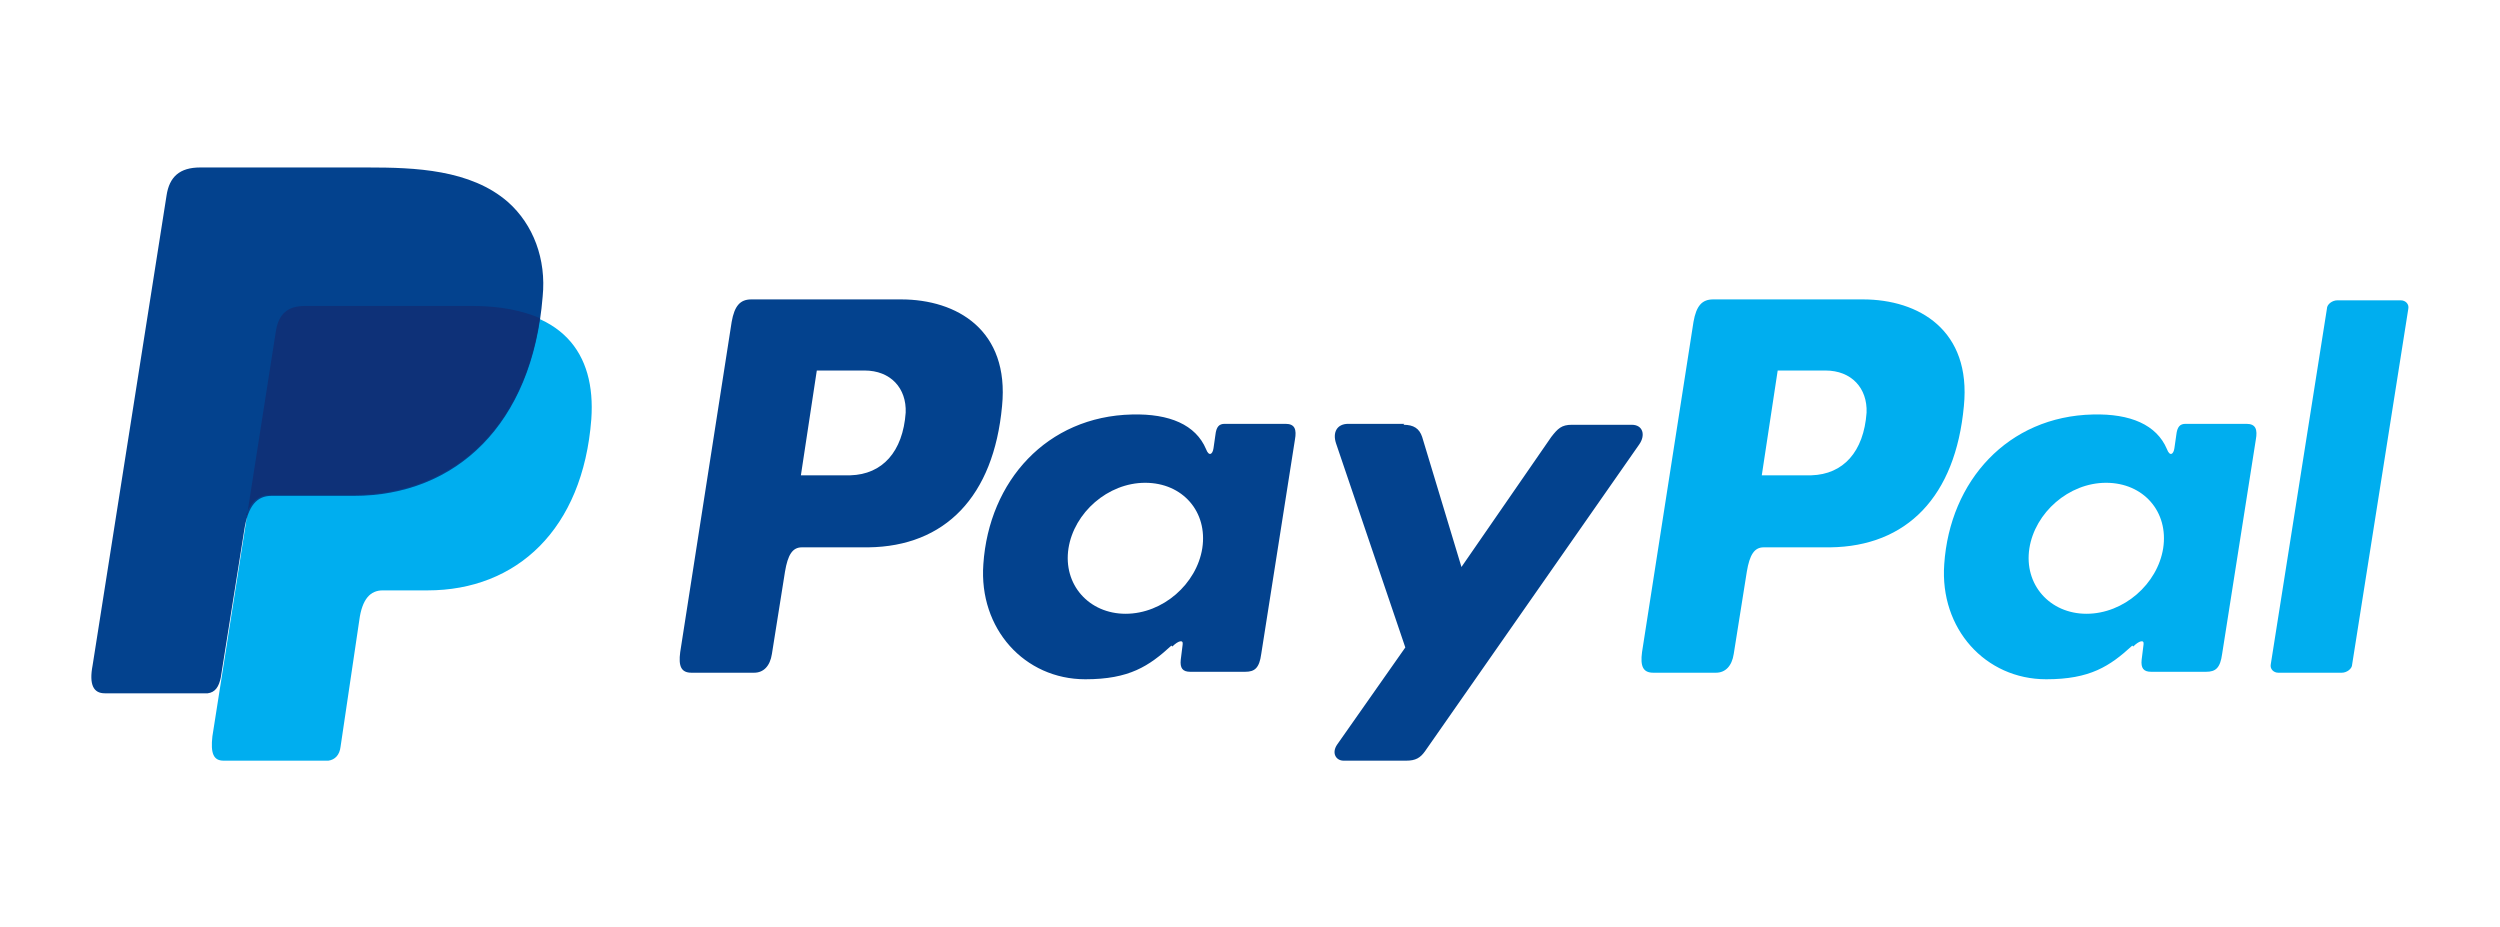
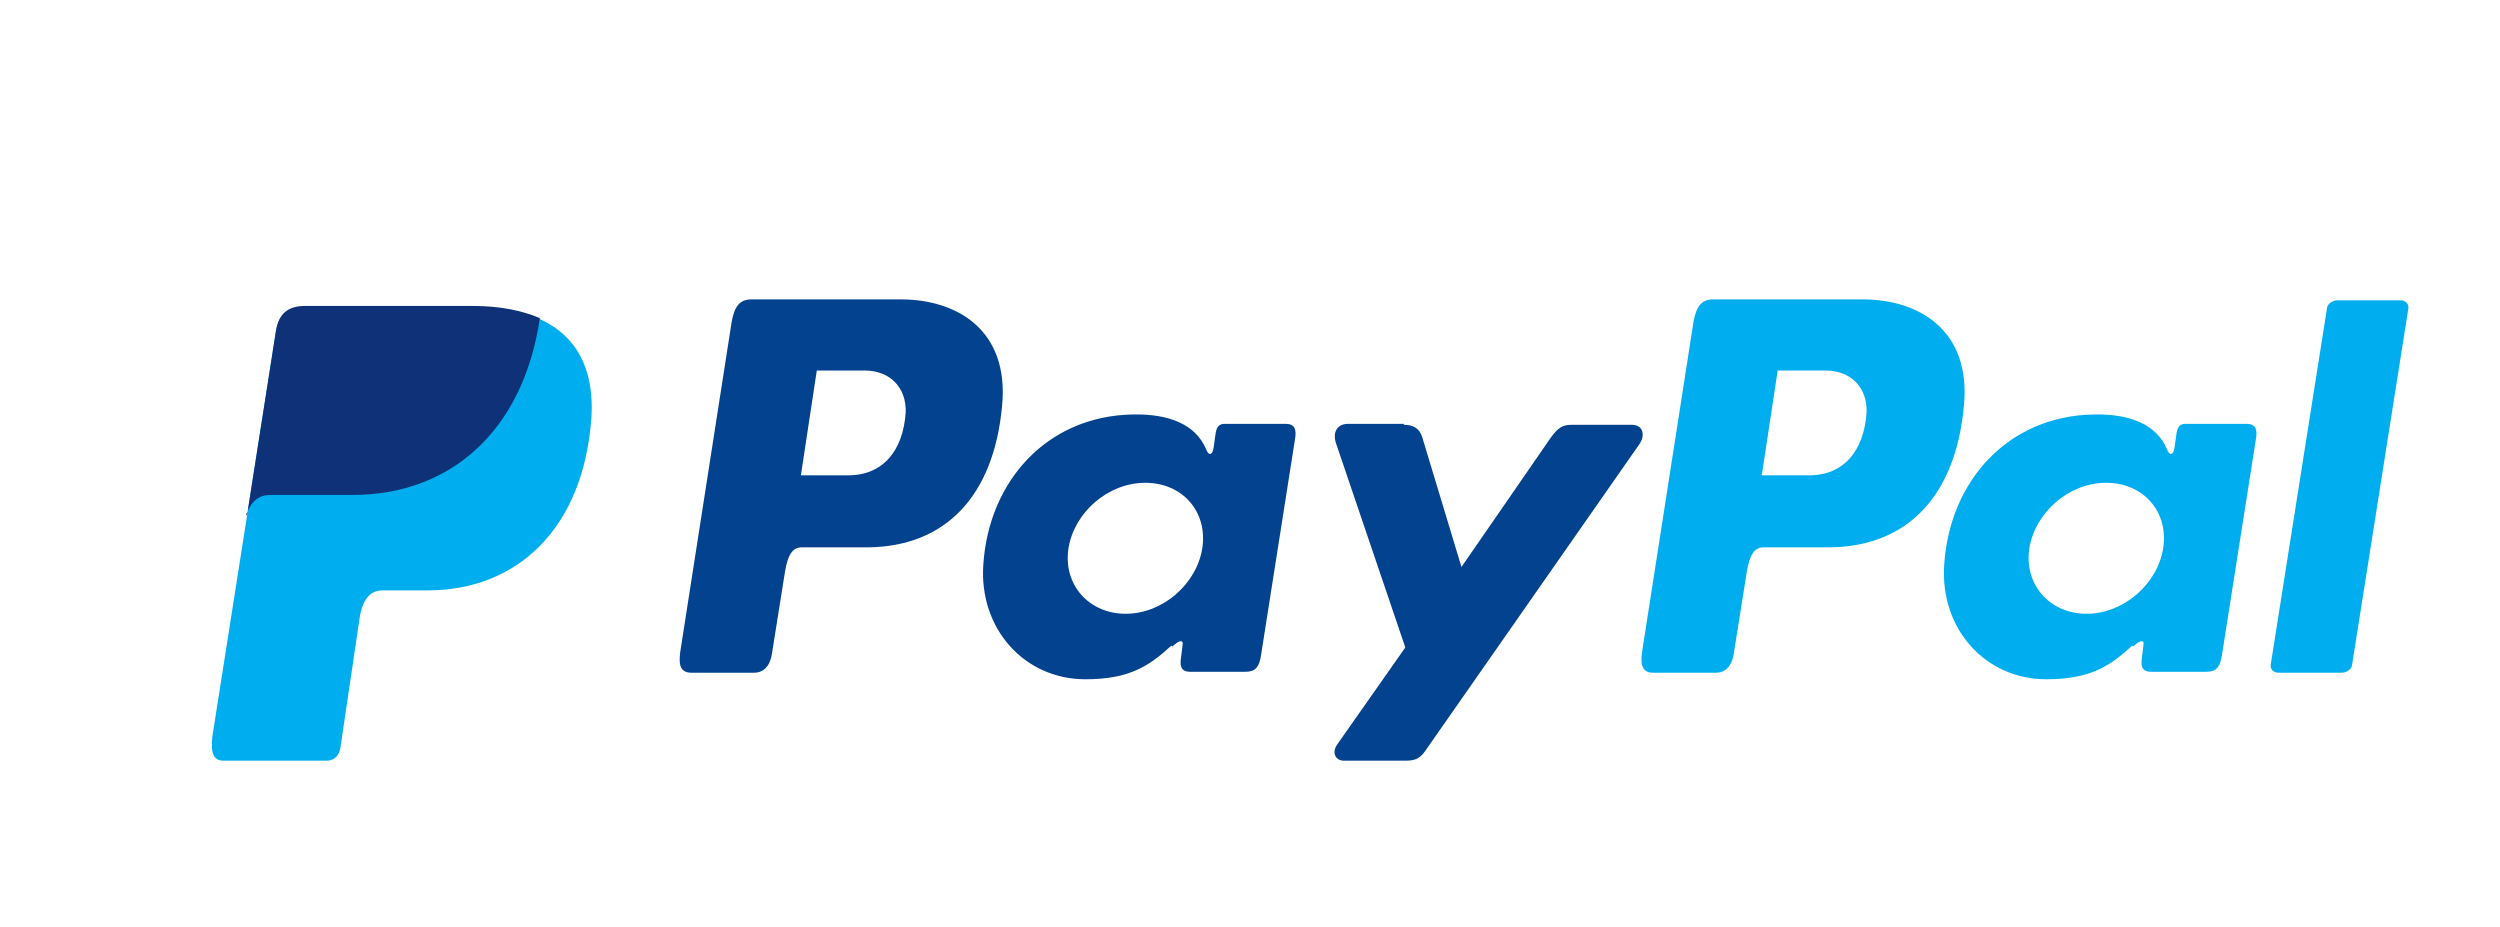
<svg xmlns="http://www.w3.org/2000/svg" viewBox="0 0 267.2 99.1">
  <defs>
    <style>      .cls-1 {        fill: #00aeef;      }      .cls-1, .cls-2, .cls-3 {        fill-rule: evenodd;      }      .cls-2 {        fill: #03428e;      }      .cls-3 {        fill: #0e3178;      }    </style>
  </defs>
  <g>
    <g id="Layer_1">
      <g>
        <path class="cls-1" d="M32.6,32.8h17.9c9.6,0,13.2,4.9,12.7,12-.9,11.8-8,18.3-17.5,18.3h-4.8c-1.3,0-2.2.9-2.5,3.2l-2,13.5c-.1.9-.6,1.4-1.3,1.5h-11.2c-1.1,0-1.4-.8-1.2-2.6l6.8-43.3c.3-1.7,1.2-2.6,3.1-2.6Z" />
        <path class="cls-2" d="M96.3,32c6,0,11.6,3.3,10.8,11.4-.9,9.7-6.1,15-14.3,15.1h-7.1c-1,0-1.5.8-1.8,2.6l-1.4,8.8c-.2,1.3-.9,2-1.9,2h-6.7c-1.1,0-1.4-.7-1.2-2.2l5.5-35.3c.3-1.7.9-2.4,2.1-2.4h15.9ZM85.5,50.8h5.4c3.4-.1,5.6-2.5,5.9-6.7.1-2.6-1.6-4.5-4.4-4.5h-5.1s-1.7,11.2-1.7,11.2h0ZM125.3,69.1c.6-.6,1.2-.8,1.1-.2l-.2,1.6c-.1.9.2,1.3,1,1.3h5.9c1,0,1.5-.4,1.7-1.9l3.6-22.9c.2-1.1,0-1.7-1-1.7h-6.5c-.6,0-.9.3-1,1.2l-.2,1.4c-.1.7-.5.9-.8.1-1.1-2.6-3.9-3.8-7.9-3.7-9.1.2-15.3,7.1-15.9,16-.5,6.9,4.4,12.3,10.9,12.3,4.7,0,6.8-1.4,9.2-3.6h0ZM120.3,65.6c-3.9,0-6.7-3.1-6.1-7,.6-3.8,4.2-7,8.2-7s6.7,3.1,6.1,7c-.6,3.8-4.2,7-8.2,7h0ZM150.1,45.3h-6c-1.2,0-1.7.9-1.3,2.1l7.4,21.8-7.3,10.4c-.6.9-.1,1.7.7,1.7h6.7c1,0,1.5-.3,2-1l22.9-32.8c.7-1,.4-2.1-.8-2.1h-6.4c-1.1,0-1.5.4-2.2,1.3l-9.6,13.9-4.2-13.9c-.3-.9-.9-1.3-2-1.3Z" />
        <path class="cls-1" d="M199.1,32c6,0,11.6,3.3,10.8,11.4-.9,9.7-6.1,15-14.3,15.1h-7.1c-1,0-1.5.8-1.8,2.6l-1.4,8.8c-.2,1.3-.9,2-1.9,2h-6.7c-1.1,0-1.4-.7-1.2-2.2l5.5-35.3c.3-1.7.9-2.4,2.1-2.4h15.9ZM188.2,50.8h5.4c3.4-.1,5.6-2.5,5.9-6.7.1-2.6-1.6-4.5-4.4-4.5h-5.1s-1.7,11.2-1.7,11.2h0ZM228,69.1c.6-.6,1.2-.8,1.1-.2l-.2,1.6c-.1.9.2,1.3,1,1.3h5.9c1,0,1.5-.4,1.7-1.9l3.6-22.9c.2-1.1,0-1.7-1-1.7h-6.5c-.6,0-.9.3-1,1.2l-.2,1.4c-.1.7-.5.9-.8.1-1.1-2.6-3.9-3.8-7.9-3.7-9.1.2-15.3,7.1-15.9,16-.5,6.9,4.4,12.3,10.9,12.3,4.7,0,6.8-1.4,9.2-3.6h0ZM223,65.6c-3.9,0-6.7-3.1-6.1-7,.6-3.8,4.2-7,8.2-7s6.7,3.1,6.1,7c-.6,3.8-4.2,7-8.2,7h0ZM250.3,71.9h-6.8c-.5,0-.9-.4-.8-.9l6-38c0-.5.6-.9,1.1-.9h6.8c.5,0,.9.4.8.9l-6,38c0,.5-.6.9-1.1.9Z" />
-         <path class="cls-2" d="M21.4,17.9h17.9c5,0,11,.2,15,3.7,2.7,2.4,4.1,6.1,3.7,10.1-1.1,13.7-9.3,21.3-20.2,21.3h-8.8c-1.5,0-2.5,1-2.9,3.7l-2.5,15.7c-.2,1-.6,1.6-1.4,1.7h-11c-1.2,0-1.7-.9-1.3-3l7.9-50.2c.3-2,1.4-3,3.6-3Z" />
        <path class="cls-3" d="M26.4,55.1l3.1-19.8c.3-1.7,1.2-2.6,3.1-2.6h17.9c3,0,5.3.5,7.2,1.3-1.8,12.2-9.7,18.9-20,18.9h-8.8c-1.2,0-2,.6-2.6,2.1Z" />
      </g>
    </g>
  </g>
</svg>